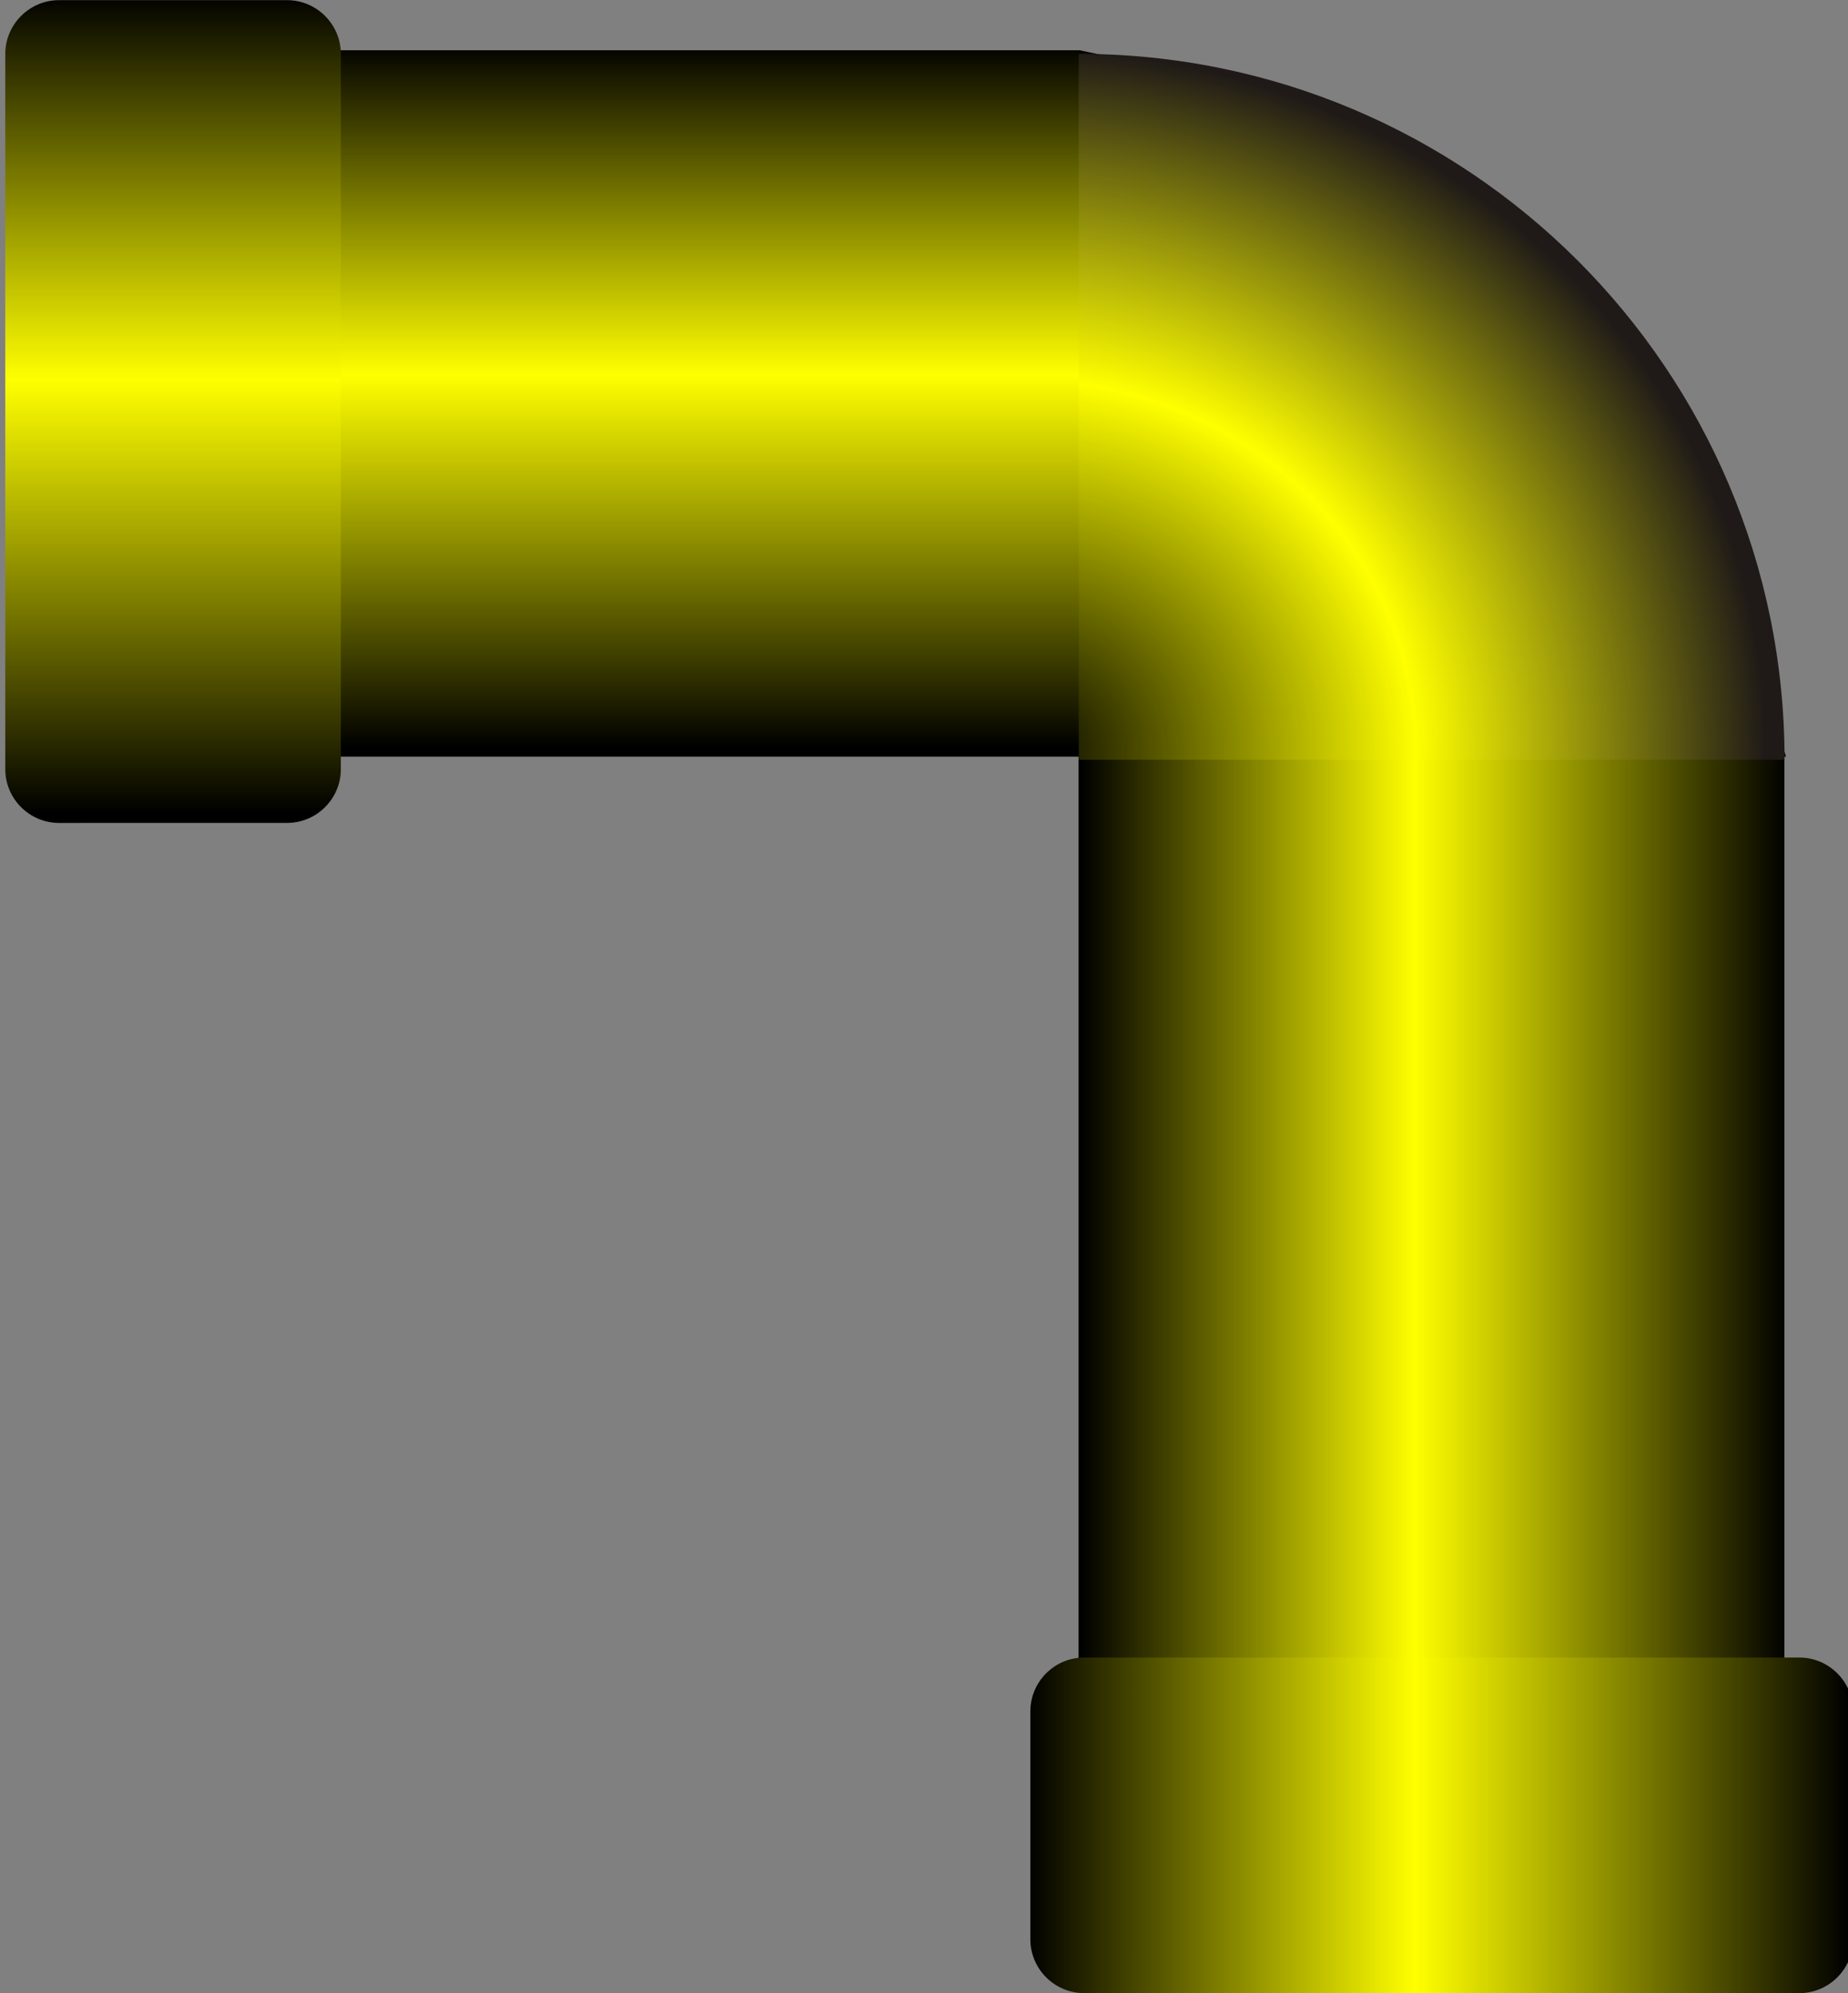
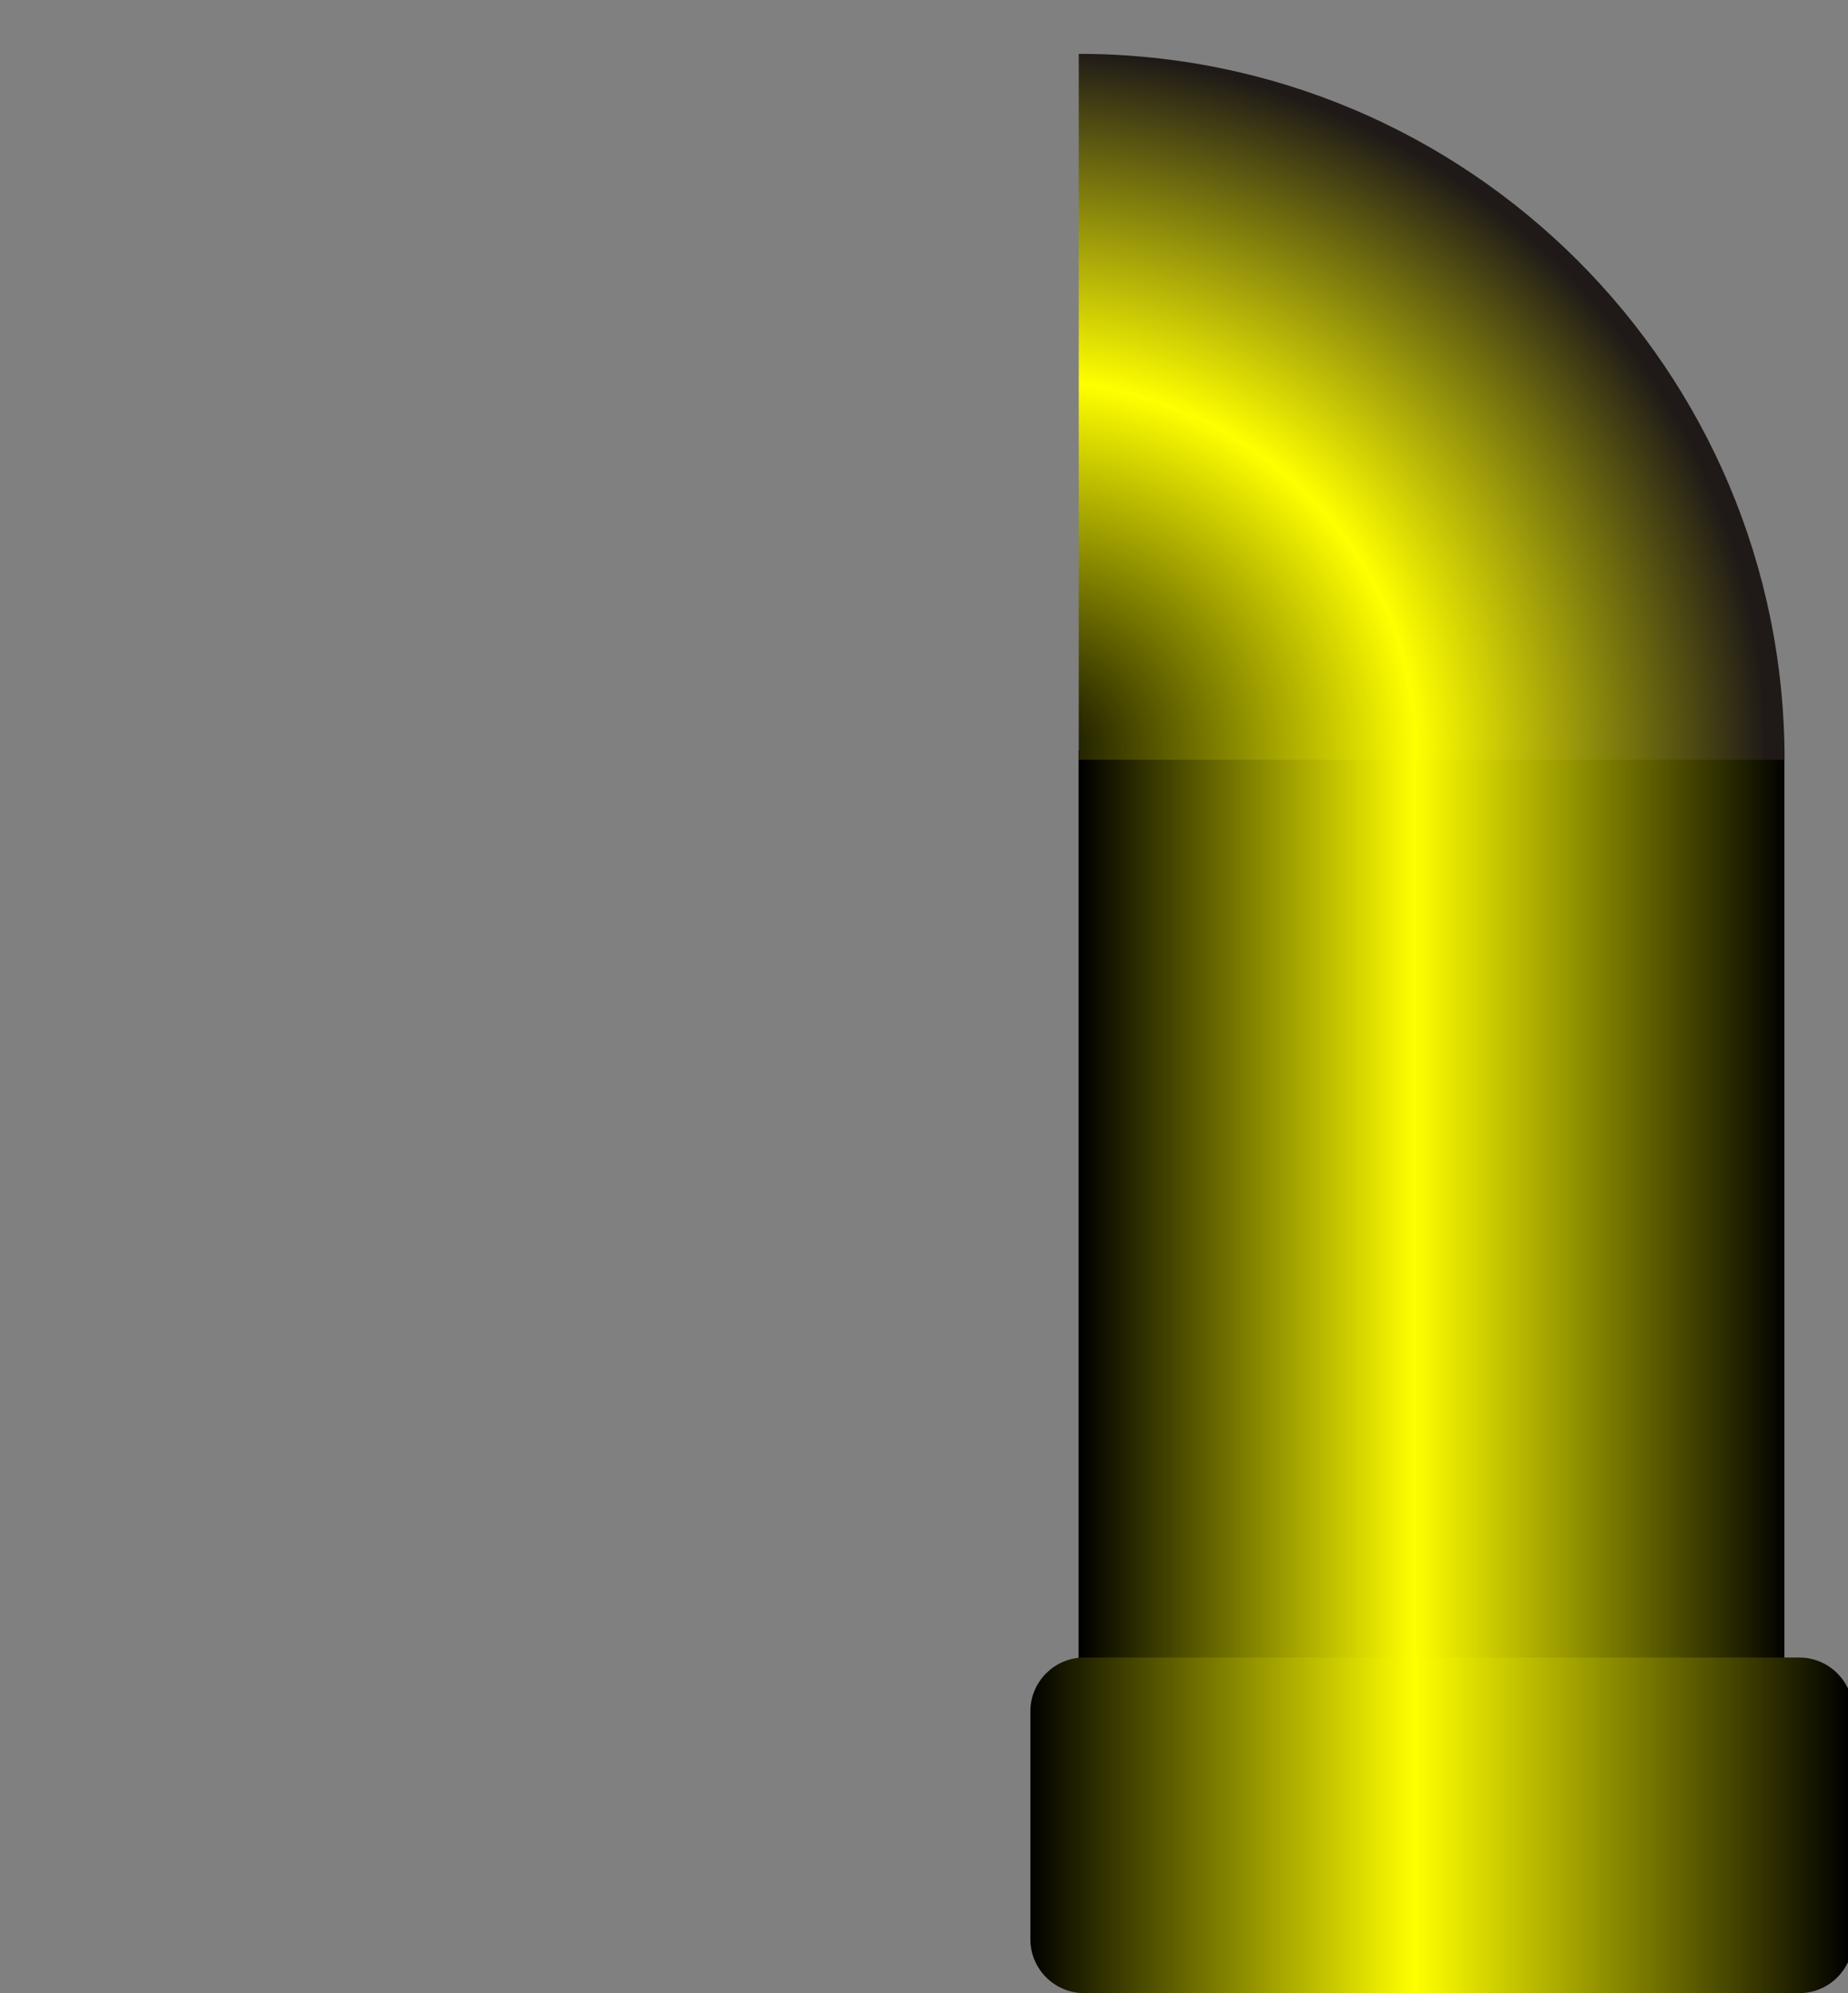
<svg xmlns="http://www.w3.org/2000/svg" xmlns:ns1="http://www.inkscape.org/namespaces/inkscape" xmlns:ns2="http://sodipodi.sourceforge.net/DTD/sodipodi-0.dtd" version="1.1" id="svg3030" ns1:version="0.48.3.1 r9886" ns2:docname="011602.svg" x="0px" y="0px" width="48.68" height="52.5" viewBox="0 0 48.68 52.5" enable-background="new 0 0 48.676 52.496" xml:space="preserve">
  <rect x="0" y="0" width="48.68" height="52.5" fill="#808080" stroke="none" />
  <defs id="defs45" />
  <ns2:namedview id="namedview3071" ns1:cy="26.792342" guidetolerance="10" ns1:cx="1.4206019" gridtolerance="10" objecttolerance="10" ns1:zoom="7.1928988" borderopacity="1" pagecolor="#ffffff" showgrid="false" bordercolor="#666666" ns1:current-layer="svg3030" ns1:window-y="-8" ns1:window-x="-8" ns1:window-height="838" ns1:window-width="1440" ns1:pageshadow="2" ns1:pageopacity="0" ns1:window-maximized="1">
	</ns2:namedview>
  <g id="hmigradengt" ns1:label="#g3039" transform="matrix(-1,0,0,-1,48.815,52.5)">
    <linearGradient id="path3061_1_" gradientUnits="userSpaceOnUse" x1="-255.746" y1="421.848" x2="-255.746" y2="420.744" gradientTransform="matrix(16.855,0,0,-16.855,4333.596,7142.996)">
      <stop offset="0" style="stop-color:#000000" id="stop6" />
      <stop offset="0.529" style="stop-color: rgb(255, 255, 0);" id="stop8" />
      <stop offset="1" style="stop-color:#000000" id="stop10" />
    </linearGradient>
-     <path id="path3061" ns1:connector-curvature="0" d="M 20.372,51.176 H 44.007 V 32.57 H 1.77 c 2.912,9.982 4.066,15.589 18.602,18.606 z" style="fill:url(#path3061_1_)" />
    <linearGradient id="path3063_1_" gradientUnits="userSpaceOnUse" x1="-256.914" y1="422.588" x2="-255.805" y2="422.588" gradientTransform="matrix(16.762,0,0,-16.855,4308.127,7142.965)">
      <stop offset="0" style="stop-color:#000000" id="stop14" />
      <stop offset="0.529" style="stop-color: rgb(255, 255, 0);" id="stop16" />
      <stop offset="1" style="stop-color:#000000" id="stop18" />
    </linearGradient>
    <path id="path3063" ns1:connector-curvature="0" d="M 20.404,32.727 V 7.435 H 1.81 c 0,6.389 0,12.777 0,19.167 0,2.042 0,4.083 0,6.125 h 10.129 8.465 l 0,0 z" style="fill:url(#path3063_1_)" />
    <linearGradient id="path3065_1_" gradientUnits="userSpaceOnUse" x1="-257.091" y1="423.518" x2="-255.805" y2="423.518" gradientTransform="matrix(16.855,0,0,-16.855,4333.361,7142.996)">
      <stop offset="0" style="stop-color:#000000" id="stop22" />
      <stop offset="0.529" style="stop-color: rgb(255, 255, 0);" id="stop24" />
      <stop offset="1" style="stop-color:#000000" id="stop26" />
    </linearGradient>
    <path id="path3065" ns1:connector-curvature="0" d="M 20.256,0 H 1.417 C 0.636,0 0.001,0.637 0,1.417 l 0.001,6.006 c 0,0.78 0.636,1.417 1.417,1.417 h 18.838 c 0.781,0 1.417,-0.637 1.417,-1.417 V 1.417 C 21.673,0.637 21.037,0 20.256,0 l 0,0 z" style="fill:url(#path3065_1_)" />
    <linearGradient id="path3067_1_" gradientUnits="userSpaceOnUse" x1="-254.465" y1="421.951" x2="-254.465" y2="420.666" gradientTransform="matrix(16.855,0,0,-16.855,4333.361,7142.996)">
      <stop offset="0" style="stop-color:#000000" id="stop30" />
      <stop offset="0.529" style="stop-color: rgb(255, 255, 0);" id="stop32" />
      <stop offset="1" style="stop-color:#000000" id="stop34" />
    </linearGradient>
-     <path id="path3067" ns1:connector-curvature="0" d="M 48.676,51.078 V 32.24 c 0,-0.78 -0.637,-1.416 -1.417,-1.417 l -6.006,0.001 c -0.78,0 -1.417,0.636 -1.417,1.417 v 18.838 c 0,0.78 0.637,1.417 1.417,1.417 h 6.006 c 0.78,0 1.417,-0.637 1.417,-1.418 l 0,0 z" style="fill:url(#path3067_1_)" />
    <radialGradient id="path3069_1_" cx="-265.143" cy="432.931" r="0.552" gradientTransform="matrix(34.92,-1.884,-1.787,-33.126,10054.253,13874.612)" gradientUnits="userSpaceOnUse">
      <stop offset="0" style="stop-color:#000000" id="stop38" />
      <stop offset="0.529" style="stop-color: rgb(255, 255, 0);" id="stop40" />
      <stop offset="1" style="stop-color:#1F1A17" id="stop42" />
    </radialGradient>
    <path id="path3069" ns1:connector-curvature="0" d="M 20.399,32.488 V 51.081 C 10.132,51.081 1.806,42.754 1.806,32.488 h 18.593 z" style="fill:url(#path3069_1_)" />
  </g>
</svg>